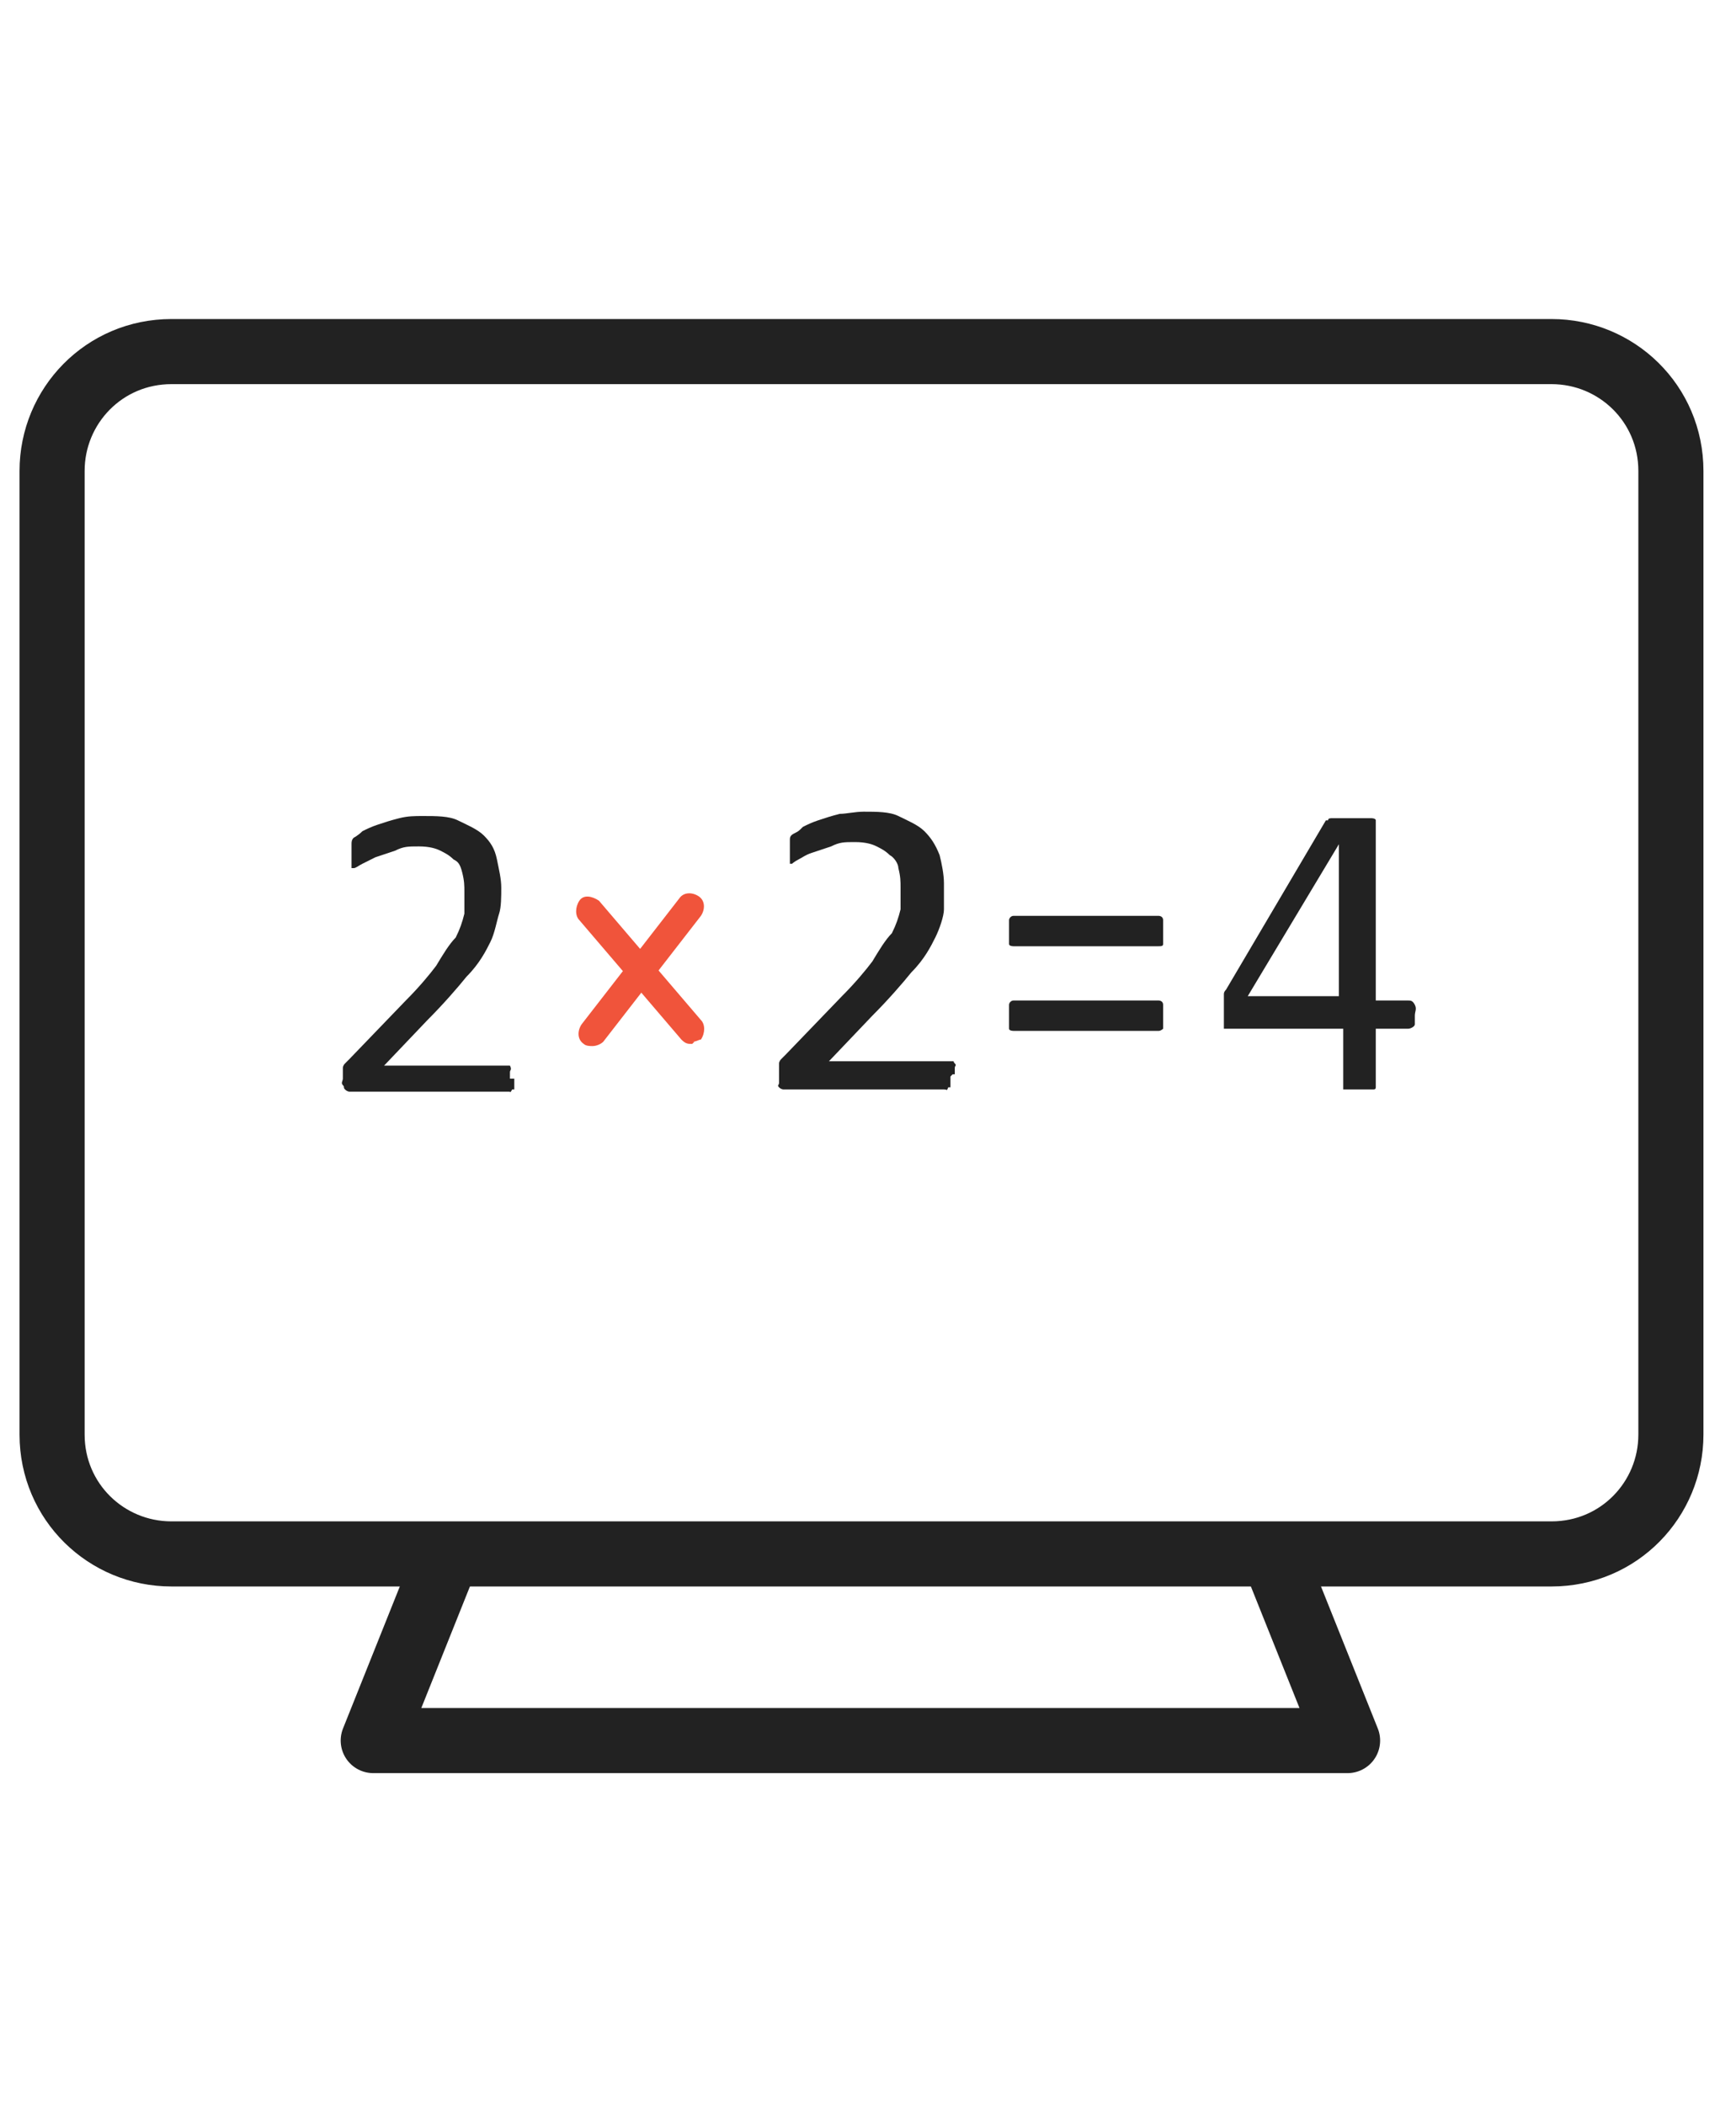
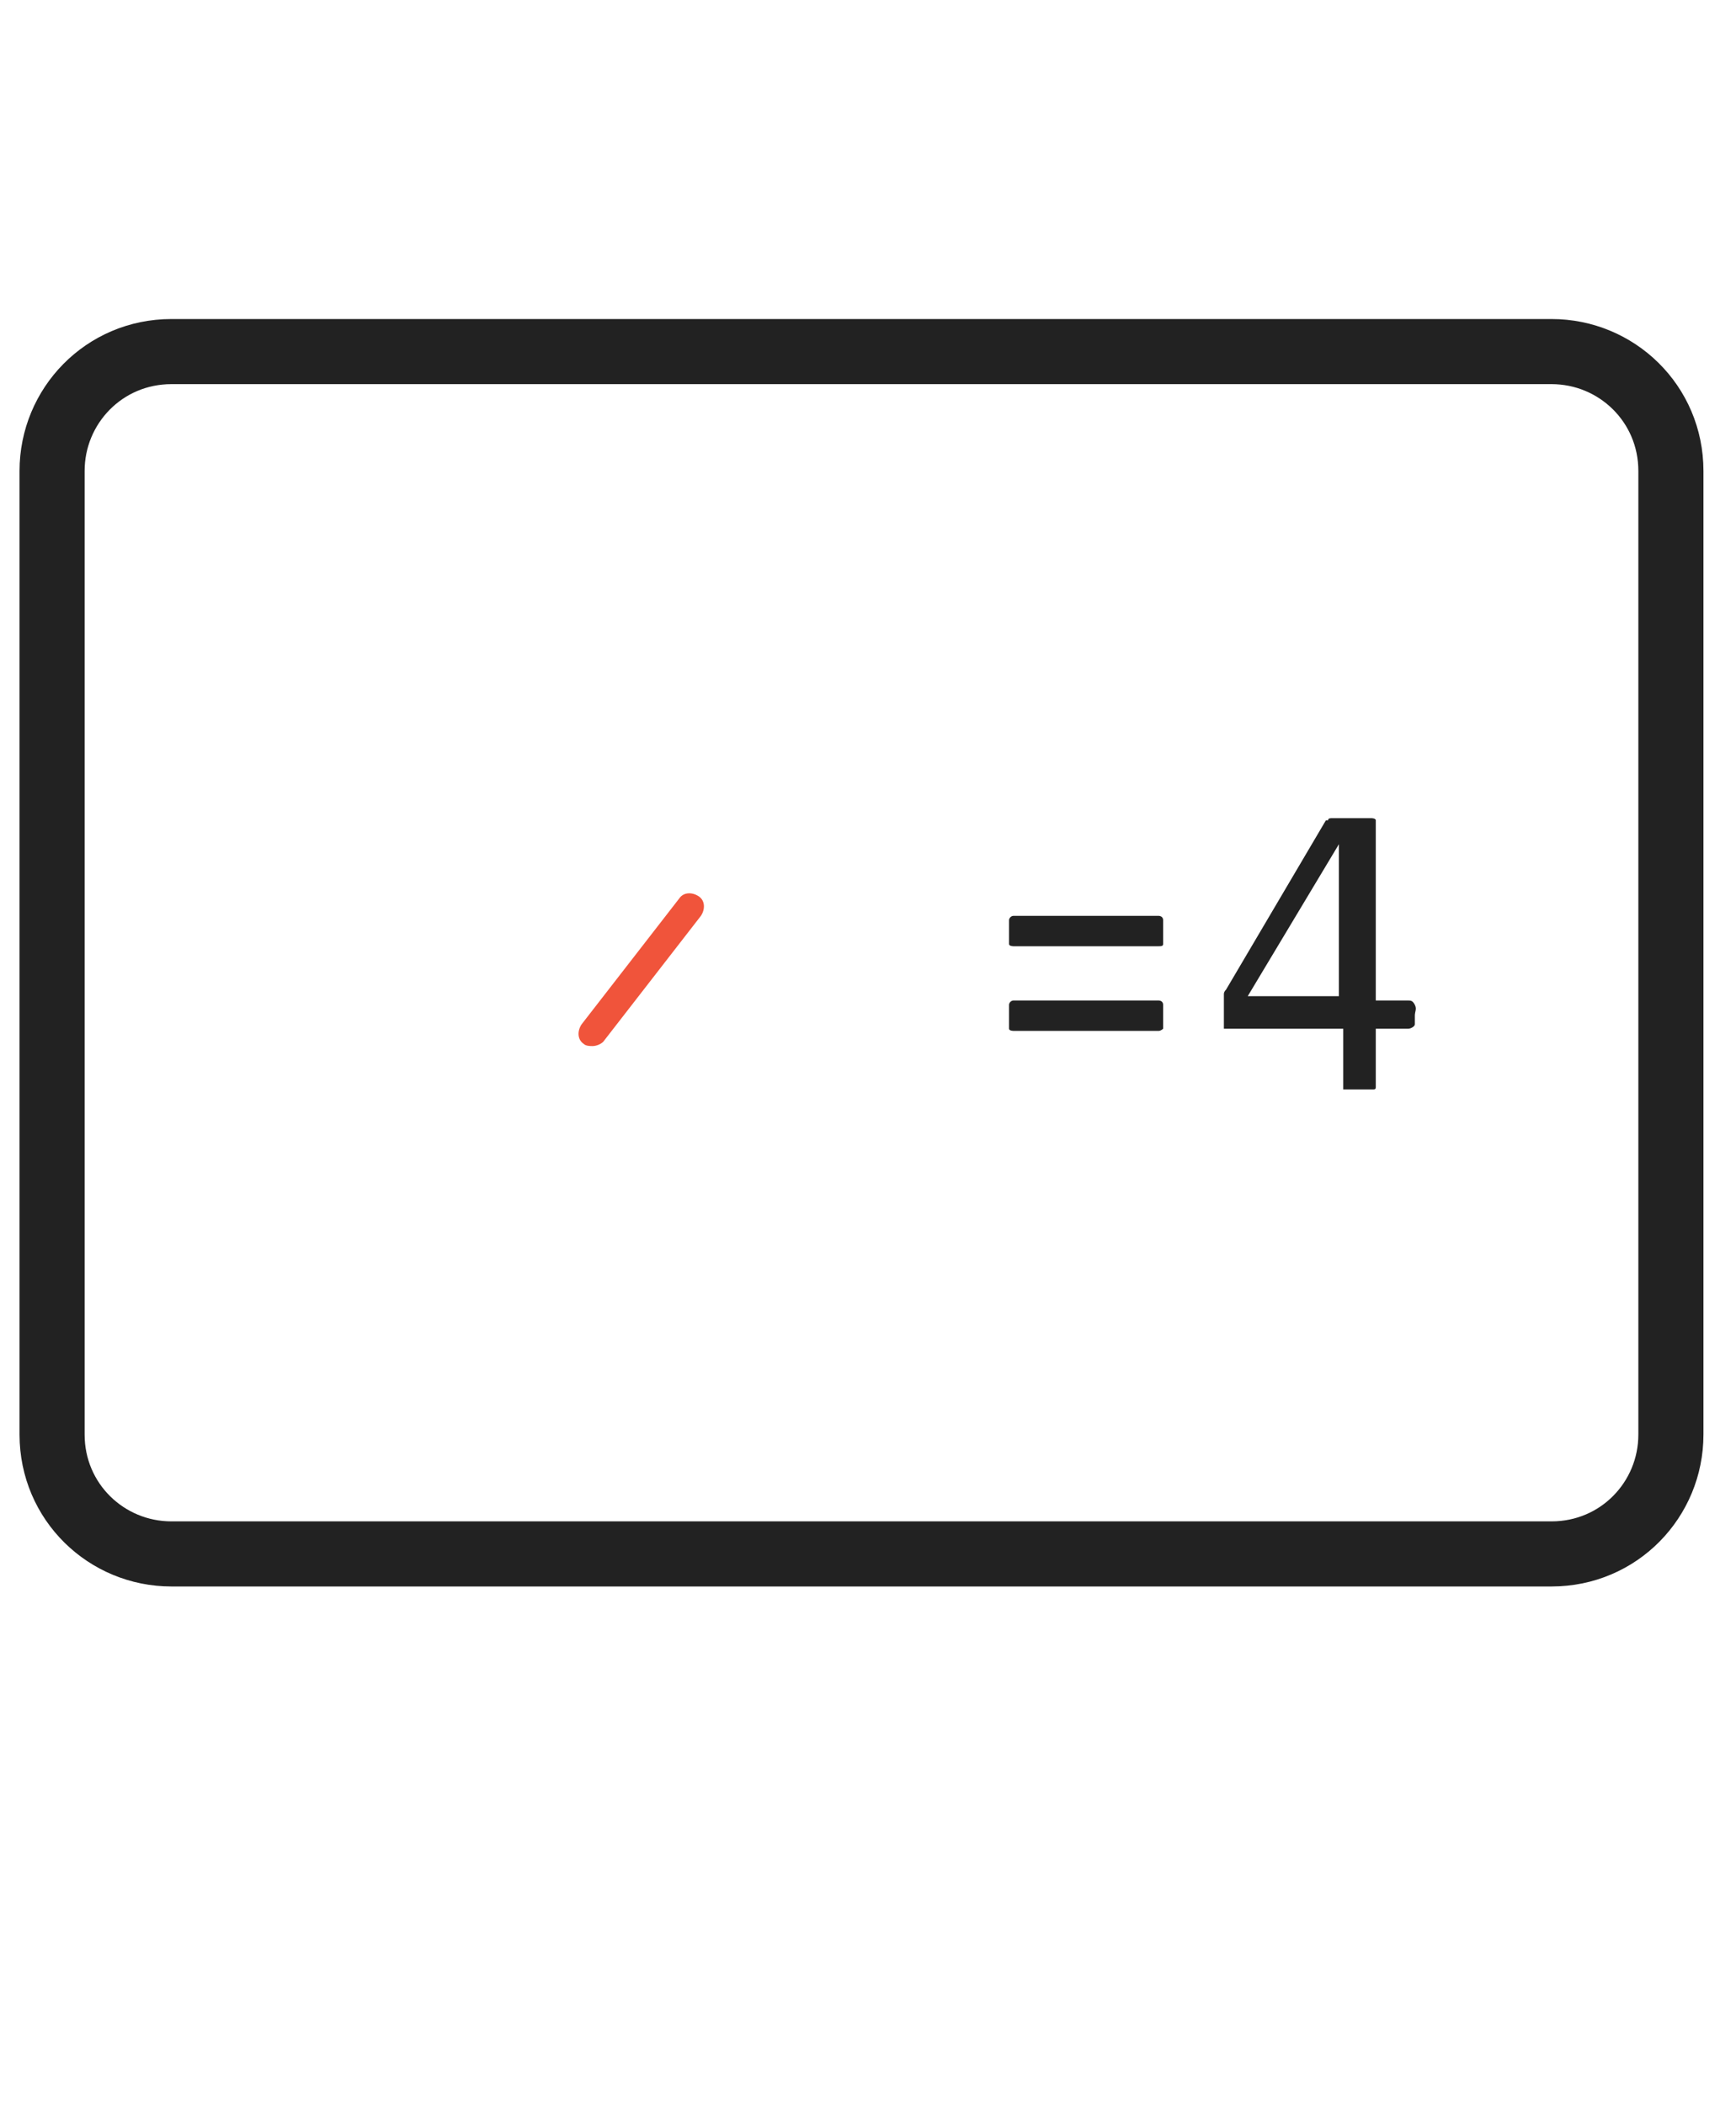
<svg xmlns="http://www.w3.org/2000/svg" width="80" height="97" viewBox="0 0 80 97" fill="none">
-   <path d="M31.9 48.1C31.7 48.1 31.6 48.1 31.4 47.9L26.7 42.4C26.5 42.2 26.5 41.8 26.7 41.5C26.9 41.2 27.3 41.3 27.6 41.5L32.3 47C32.5 47.2 32.5 47.6 32.3 47.9C32.2 47.9 32.1 48 31.9 48H32L31.9 48.1Z" fill="#F0543B" />
  <path d="M27.3 48.2C27.2 48.2 27 48.2 26.9 48.1C26.6 47.9 26.6 47.5 26.8 47.2L31.3 41.4C31.5 41.1 31.9 41.1 32.2 41.3C32.5 41.5 32.5 41.9 32.3 42.2L27.8 48C27.7 48.1 27.5 48.2 27.3 48.2Z" fill="#F0543B" />
-   <path d="M23.7 49.7V50.2H23.6C23.5 50.4 23.5 50.3 23.5 50.3H16.1C16.1 50.3 16 50.3 15.9 50.2C15.8 50.1 15.9 50.1 15.8 50C15.7 49.9 15.8 49.8 15.8 49.7V49.2C15.8 49.2 15.8 49.1 15.9 49C16 48.9 16 48.9 16.1 48.8L18.7 46.1C19.3 45.5 19.8 44.9 20.1 44.5C20.4 44 20.7 43.5 21 43.2C21.2 42.8 21.3 42.5 21.4 42.1V41.1C21.4 40.8 21.4 40.6 21.3 40.2C21.2 39.8 21.1 39.7 20.9 39.6C20.7 39.4 20.5 39.3 20.3 39.2C20.1 39.1 19.8 39 19.3 39C18.8 39 18.6 39 18.2 39.2C17.9 39.3 17.6 39.4 17.3 39.5C17.1 39.6 16.9 39.7 16.7 39.8C16.5 39.9 16.4 40 16.3 40H16.2V38.9C16.2 38.8 16.2 38.7 16.3 38.6C16.3 38.6 16.5 38.5 16.7 38.3C16.9 38.2 17.1 38.1 17.4 38C17.7 37.9 18 37.8 18.4 37.7C18.8 37.6 19.1 37.6 19.5 37.6C20.1 37.6 20.7 37.6 21.1 37.8C21.5 38 22 38.2 22.3 38.5C22.6 38.8 22.8 39.1 22.9 39.6C23 40.1 23.1 40.5 23.1 40.9C23.1 41.3 23.1 41.8 23 42.1C22.9 42.4 22.8 43 22.6 43.4C22.4 43.8 22.1 44.4 21.5 45C21.1 45.5 20.4 46.3 19.7 47L17.7 49.1H23.5C23.6 49.3 23.5 49.3 23.5 49.4V49.7H23.8H23.7Z" fill="#222222" />
-   <path d="M43.8 49.6V50.1H43.7C43.6 50.3 43.7 50.2 43.5 50.2H36.1C36.1 50.2 36 50.2 35.9 50.1C35.8 50 35.9 50 35.9 49.9V49C35.9 49 35.9 48.9 36 48.8C36.1 48.7 36.1 48.7 36.2 48.6L38.8 45.9C39.4 45.3 39.9 44.7 40.2 44.3C40.5 43.8 40.8 43.3 41.1 43C41.3 42.6 41.4 42.3 41.5 41.9V40.9C41.5 40.6 41.5 40.4 41.4 40C41.4 39.8 41.2 39.5 41 39.4C40.8 39.2 40.6 39.1 40.4 39C40.2 38.9 39.9 38.8 39.4 38.8C38.9 38.8 38.7 38.8 38.3 39C38 39.1 37.7 39.2 37.4 39.3C37.1 39.4 37 39.5 36.8 39.6C36.6 39.7 36.5 39.8 36.5 39.8H36.4V38.7C36.4 38.6 36.4 38.5 36.6 38.4C36.8 38.3 36.8 38.3 37 38.1C37.2 38 37.4 37.9 37.7 37.8C38 37.7 38.3 37.6 38.7 37.5C39 37.5 39.4 37.4 39.8 37.4C40.4 37.4 41 37.4 41.4 37.6C41.8 37.8 42.3 38 42.6 38.3C42.9 38.6 43.1 38.9 43.3 39.4C43.4 39.8 43.5 40.3 43.5 40.7V41.9C43.5 42.2 43.3 42.8 43.1 43.2C42.9 43.6 42.6 44.2 42 44.8C41.6 45.3 40.9 46.1 40.2 46.8L38.2 48.9H43.9C44 48.9 43.9 48.9 44 49C44.1 49.1 44 49.1 44 49.2V49.5H43.9L43.8 49.6Z" fill="#222222" />
  <path d="M53.6 43V43.5C53.6 43.6 53.5 43.6 53.4 43.6H46.7C46.7 43.6 46.5 43.6 46.5 43.5V42.4C46.5 42.3 46.6 42.2 46.7 42.2H53.4C53.4 42.2 53.6 42.2 53.6 42.4V42.9V43ZM53.6 46.9V47.4C53.6 47.4 53.5 47.5 53.4 47.5H46.7C46.7 47.5 46.5 47.5 46.5 47.4V46.3C46.5 46.2 46.6 46.1 46.7 46.1H53.4C53.4 46.1 53.6 46.1 53.6 46.3V46.8V46.9Z" fill="#222222" />
  <path d="M65.2 46.7V47.2C65.2 47.3 65 47.4 64.9 47.4H63.4V50.1C63.4 50.167 63.367 50.2 63.3 50.2H61.9V47.4H56.4V45.8C56.4 45.733 56.433 45.667 56.5 45.6L61.1 37.8H61.2C61.2 37.7 61.3 37.7 61.4 37.7H63.2C63.2 37.7 63.4 37.7 63.4 37.8V46.1H64.9C65 46.1 65.1 46.1 65.2 46.3C65.3 46.5 65.2 46.6 65.2 46.8V46.6V46.7ZM61.7 38.9L57.5 45.9H61.7V38.9Z" fill="#222222" />
  <path d="M66.3 16.2H7.9C4.8 16.2 2.4 18.7 2.4 21.7V66.1C2.4 69.2 4.9 71.6 7.9 71.6H71.5C74.6 71.6 77 69.1 77 66.1V21.7C77 18.6 74.5 16.2 71.5 16.2H66.3Z" stroke="#222222" stroke-width="3" stroke-linecap="round" stroke-linejoin="round" />
-   <path d="M20.6 71.7L17.2 80.2H39.7H62.1L58.7 71.7" stroke="#222222" stroke-width="3" stroke-linecap="round" stroke-linejoin="round" />
</svg>